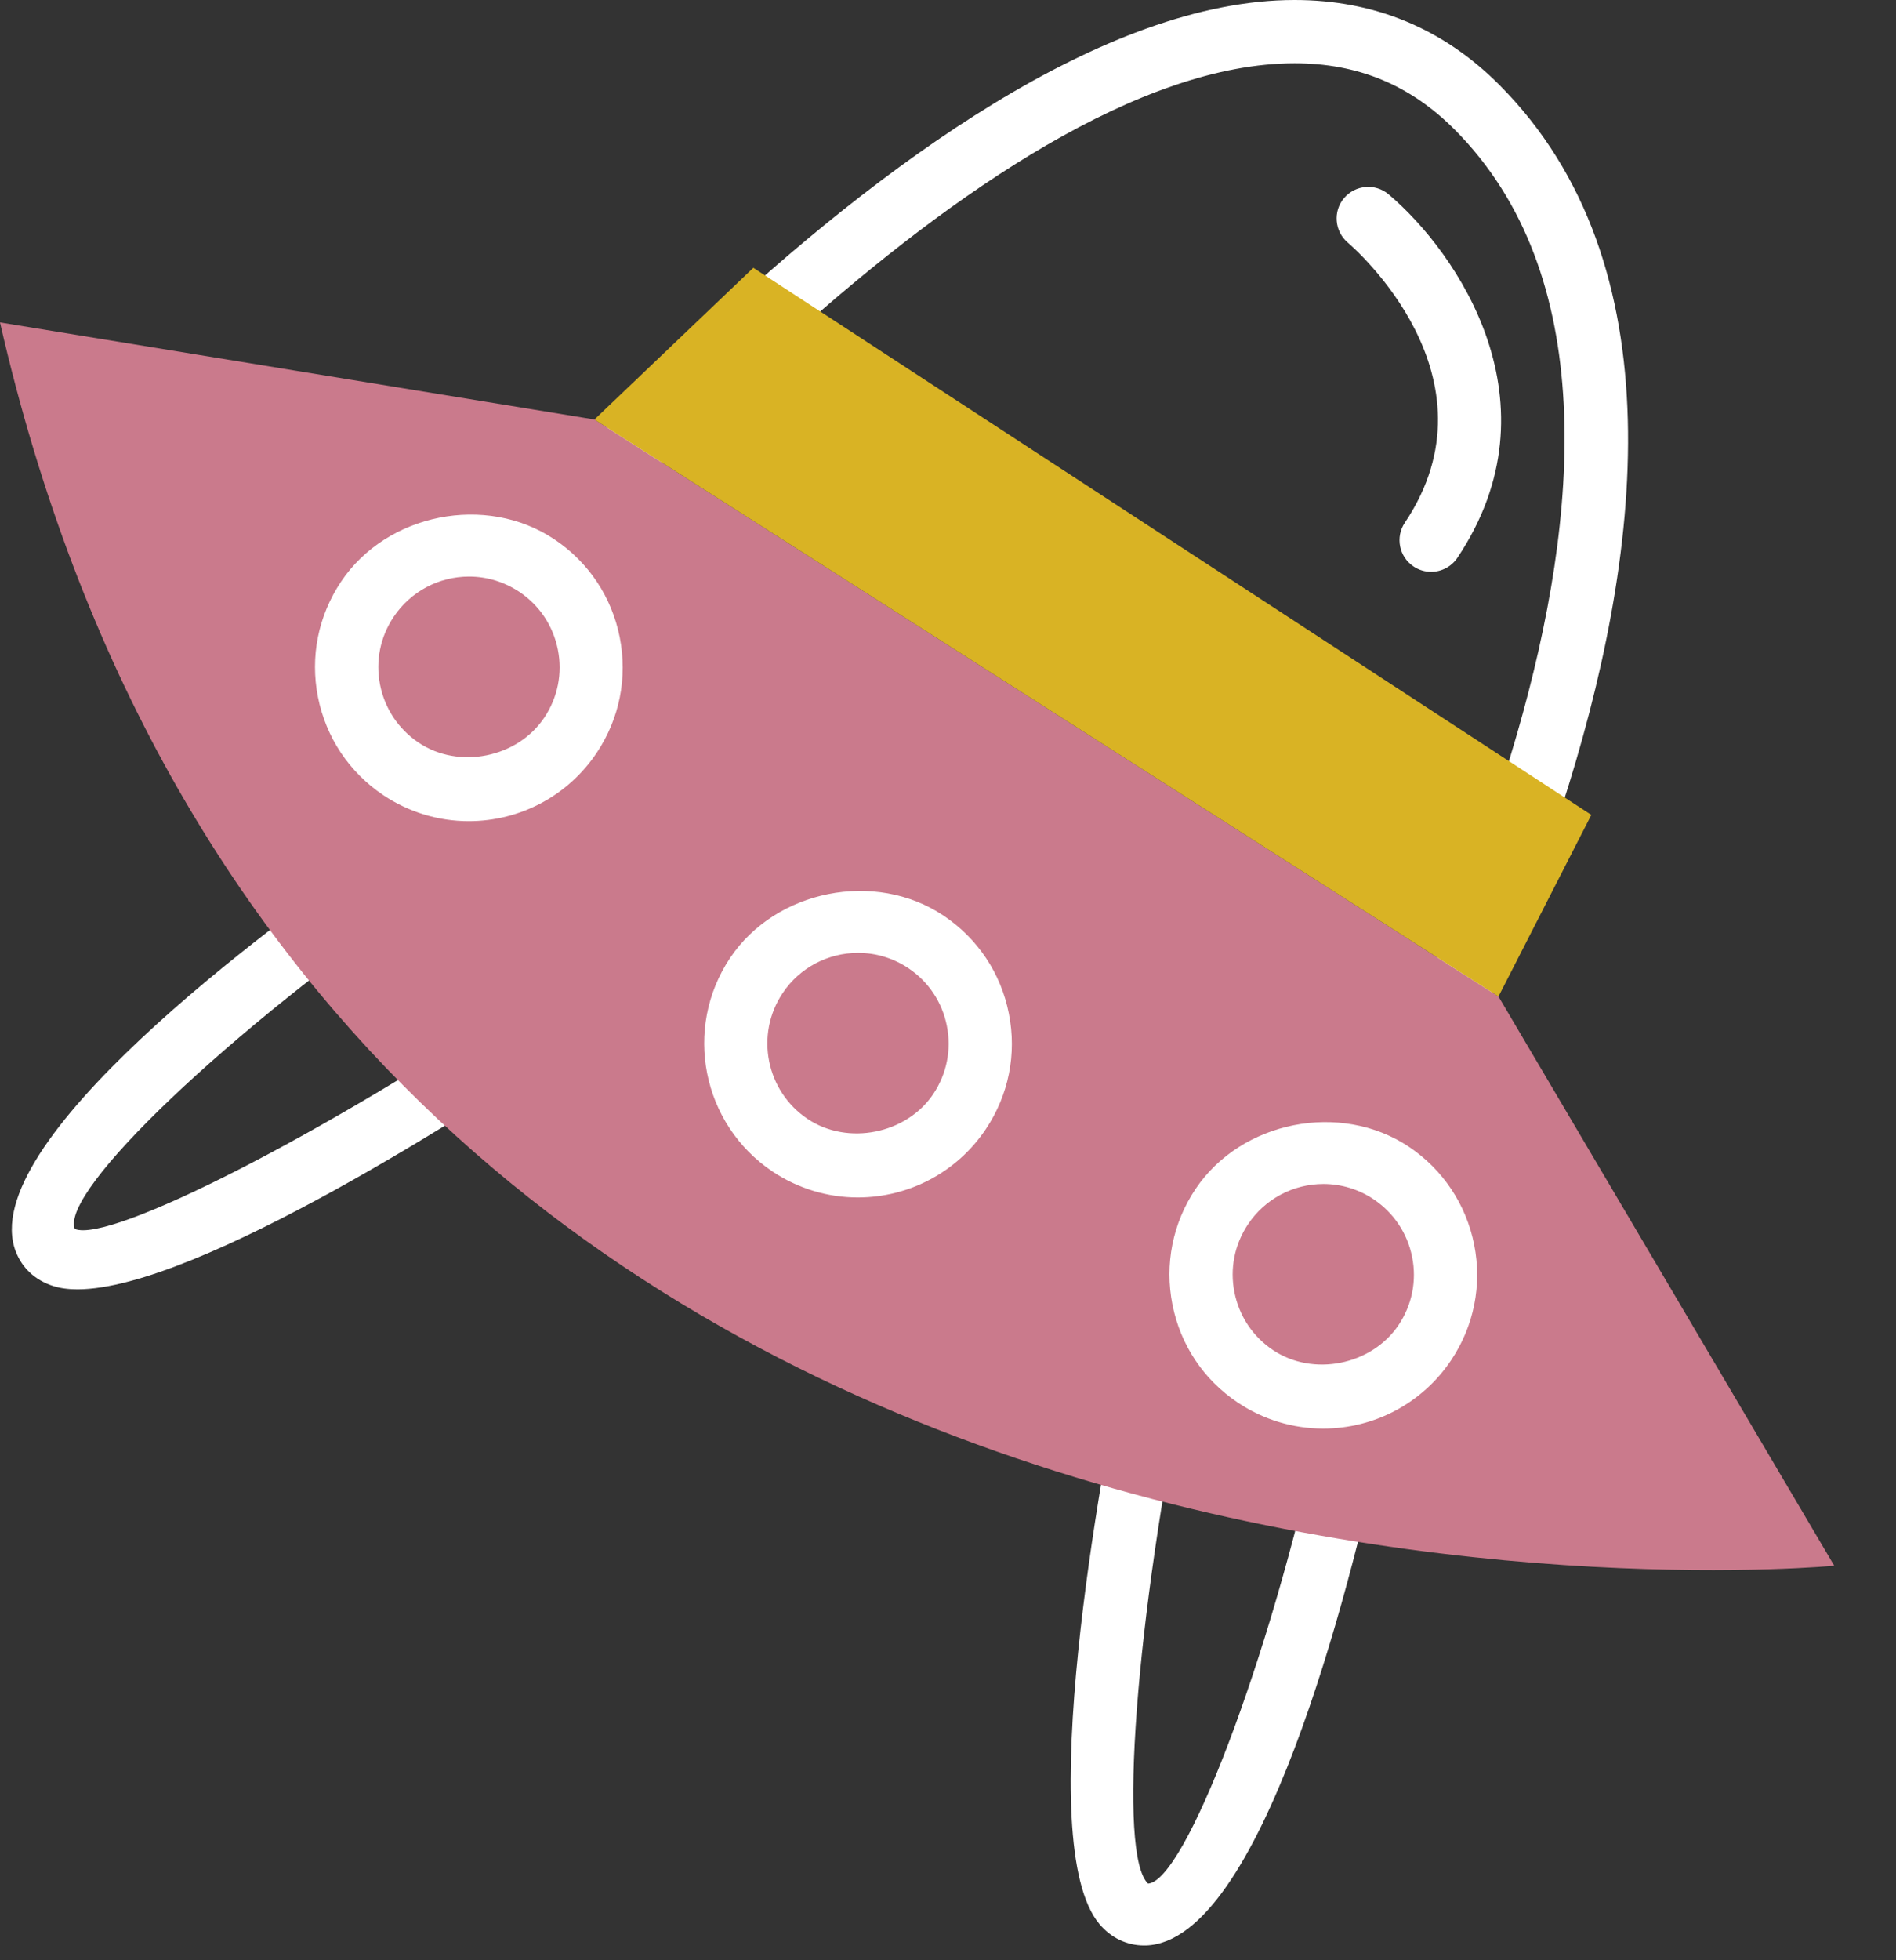
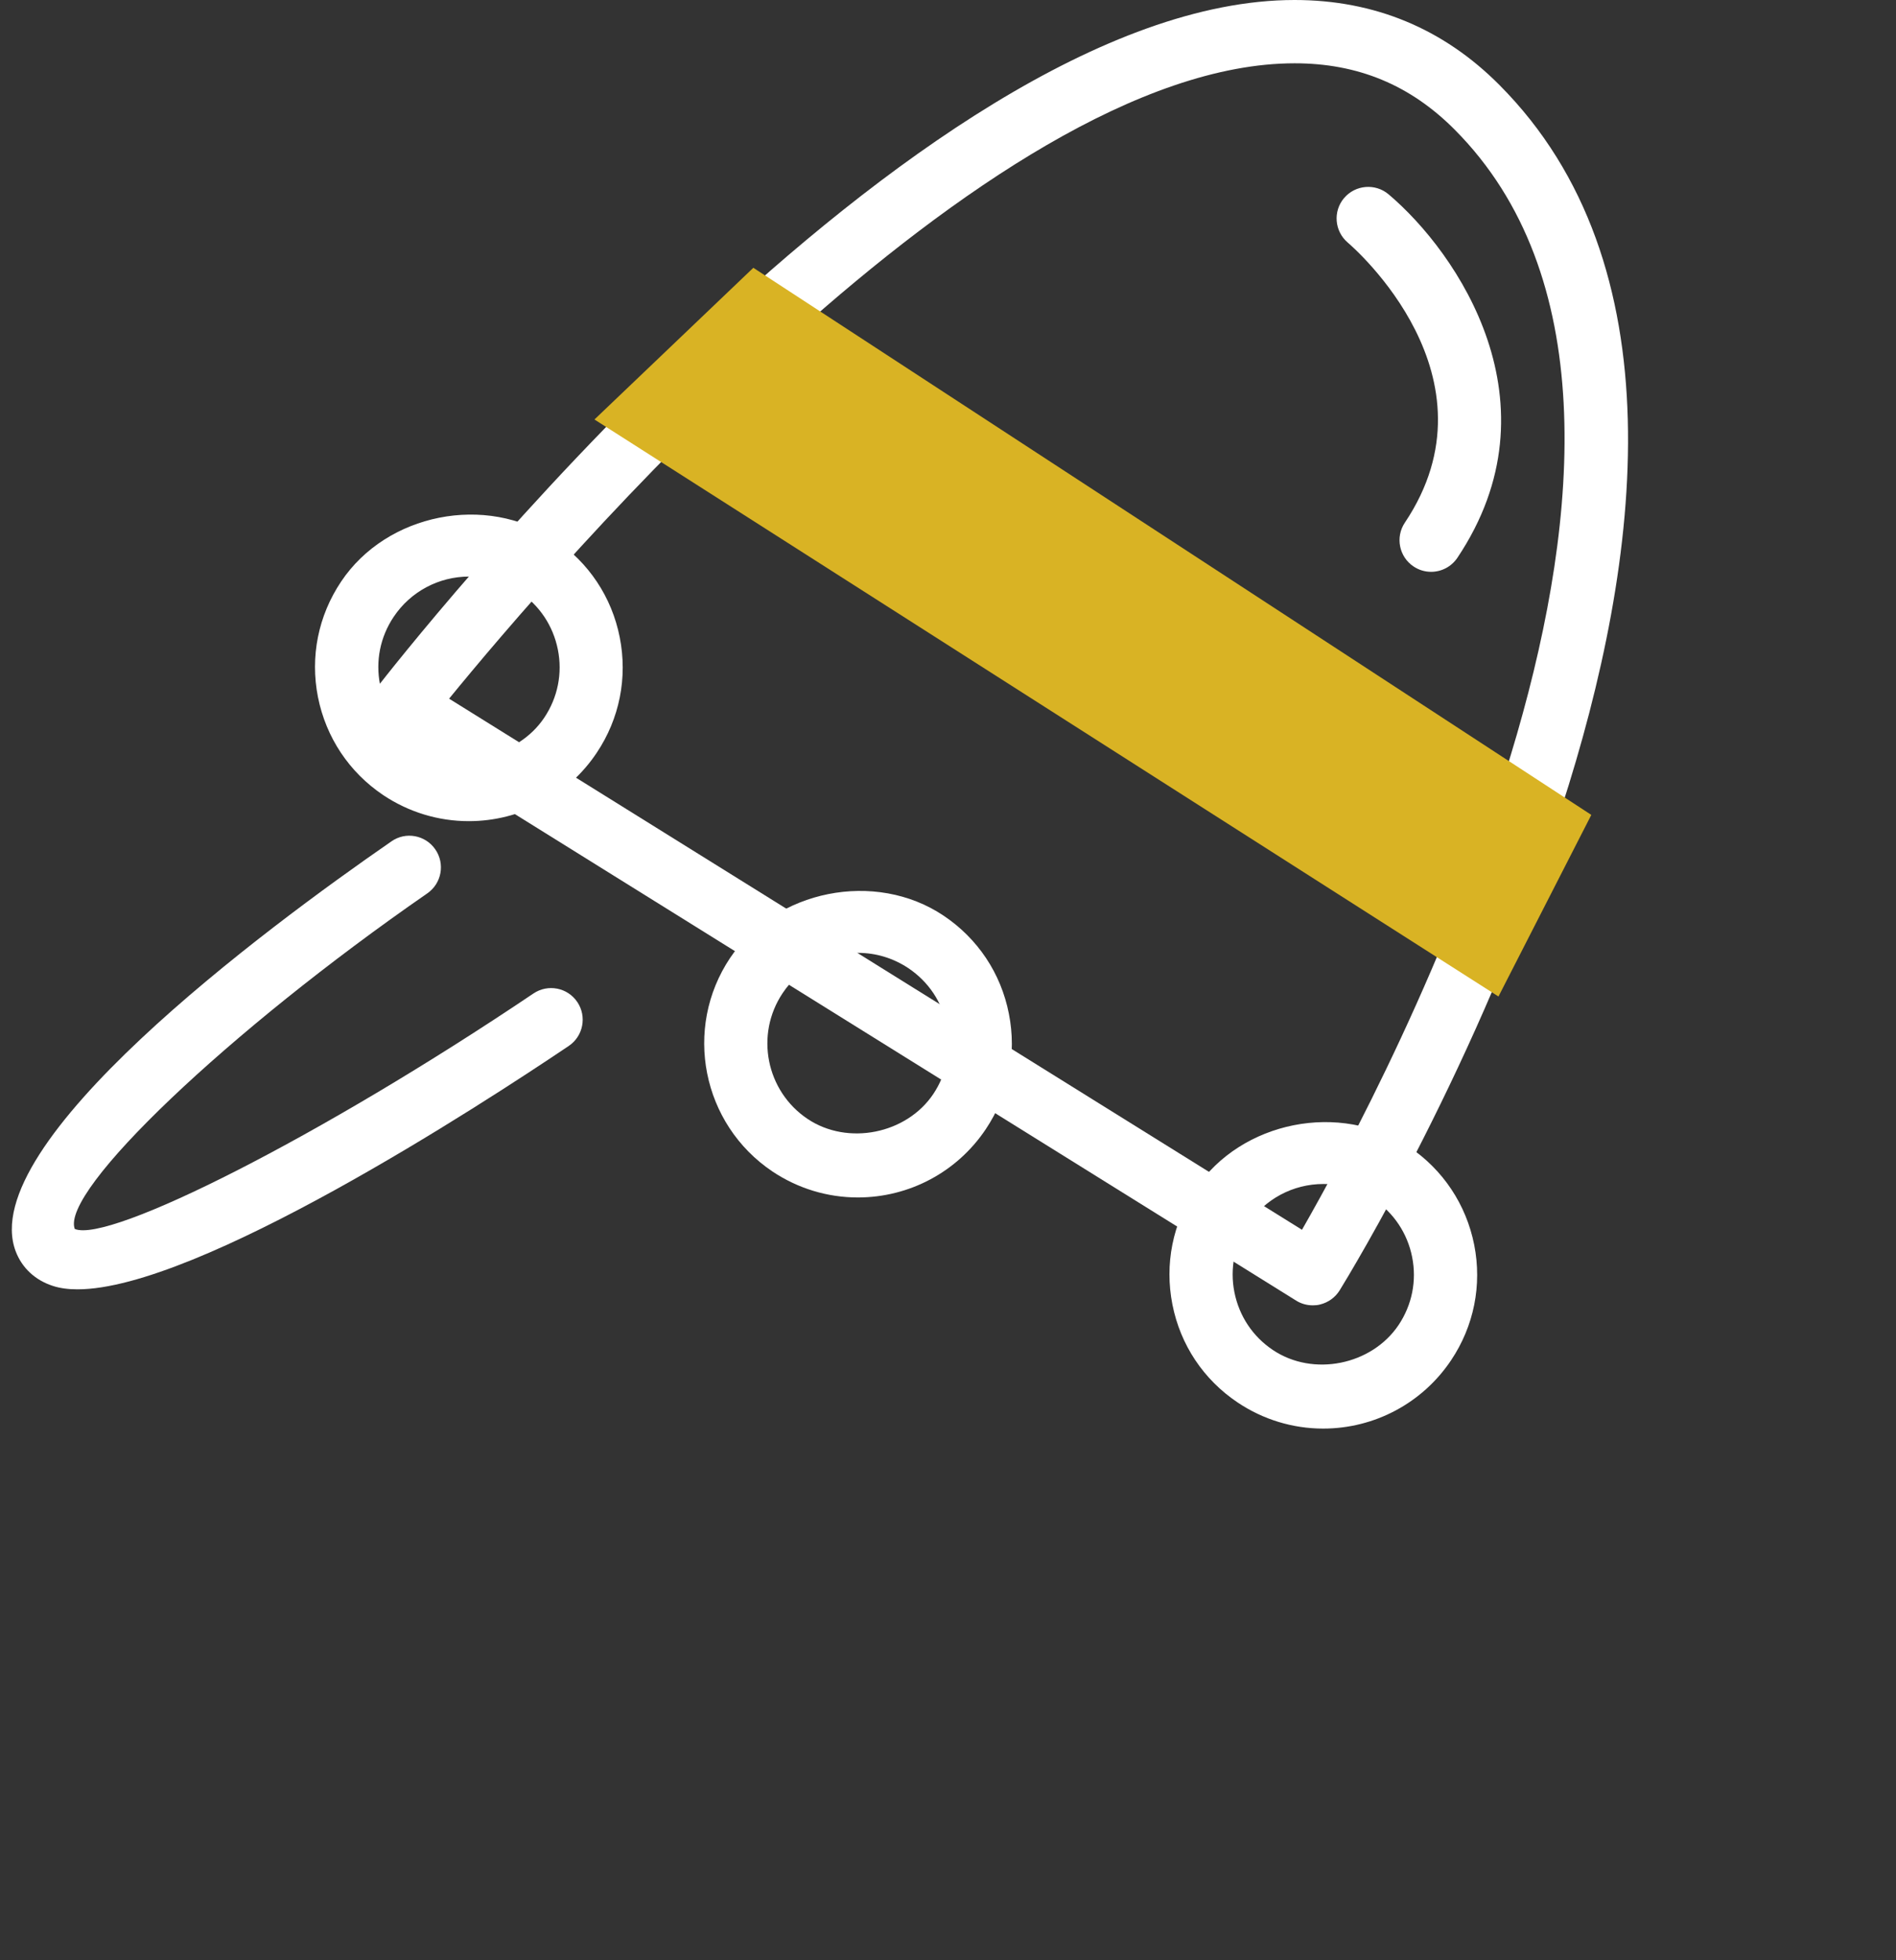
<svg xmlns="http://www.w3.org/2000/svg" width="30" height="31" viewBox="0 0 30 31" fill="none">
  <rect x="0" y="0" width="30" height="31" fill="#333333" stroke="none" />
  <path d="M1.226 20.39C1.081 20.39 0.952 20.373 0.84 20.337C0.558 20.247 0.348 20.052 0.248 19.788C-0.393 18.089 4.192 14.688 6.193 13.306C6.418 13.147 6.732 13.205 6.888 13.433C7.045 13.66 6.988 13.971 6.761 14.128C3.615 16.304 0.956 18.833 1.183 19.435C1.725 19.664 5.074 17.977 8.441 15.711C8.67 15.557 8.981 15.617 9.135 15.847C9.289 16.076 9.228 16.387 8.999 16.541C7.594 17.487 3.124 20.39 1.226 20.39Z" fill="white" />
-   <path d="M18.102 30.766C17.831 30.766 17.581 30.647 17.396 30.428C16.325 29.155 17.434 23.224 17.799 21.436C17.855 21.165 18.119 20.991 18.39 21.046C18.66 21.102 18.834 21.366 18.779 21.637C17.966 25.612 17.686 29.345 18.166 29.788C18.744 29.746 20.07 26.324 20.883 22.586C20.942 22.316 21.203 22.144 21.477 22.204C21.747 22.263 21.919 22.528 21.86 22.799C21.343 25.176 19.945 30.71 18.13 30.766C18.122 30.766 18.111 30.766 18.102 30.766Z" fill="white" />
  <path d="M20.772 20.643C20.679 20.643 20.588 20.618 20.508 20.568L6.099 11.6C5.979 11.525 5.896 11.403 5.871 11.263C5.846 11.123 5.881 10.981 5.968 10.868C6.312 10.425 14.471 0 20.484 0C21.747 0 22.838 0.452 23.725 1.344C29.364 7.005 21.533 19.861 21.197 20.406C21.127 20.519 21.015 20.599 20.886 20.63C20.849 20.64 20.81 20.643 20.772 20.643ZM7.106 11.049L20.601 19.448C21.902 17.179 27.565 6.616 23.017 2.05C22.314 1.344 21.486 1.001 20.485 1.001C15.609 1.001 8.722 9.07 7.106 11.049Z" fill="white" />
-   <path d="M9.406 6.634L23.71 15.759L29.023 24.761C29.023 24.761 5.025 27.064 0 5.099L9.406 6.634Z" fill="#CA7A8C" />
  <path d="M22.644 9.043C22.548 9.043 22.452 9.016 22.366 8.958C22.137 8.805 22.075 8.494 22.229 8.265C23.771 5.962 21.426 3.922 21.325 3.836C21.115 3.657 21.089 3.342 21.267 3.132C21.445 2.923 21.76 2.895 21.971 3.073C23.062 3.994 24.694 6.381 23.06 8.821C22.963 8.965 22.805 9.043 22.644 9.043Z" fill="white" />
  <path d="M11.92 4.235L25.179 12.887L23.71 15.759L9.406 6.634L11.92 4.235Z" fill="#D9B324" />
  <path d="M7.417 12.986C6.935 12.986 6.467 12.843 6.065 12.575C5.525 12.213 5.158 11.662 5.031 11.024C4.905 10.386 5.035 9.738 5.397 9.198C6.117 8.12 7.691 7.804 8.773 8.53C9.313 8.891 9.68 9.441 9.806 10.079C9.932 10.717 9.803 11.366 9.441 11.906C8.989 12.582 8.232 12.986 7.417 12.986ZM7.422 9.118C6.942 9.118 6.496 9.356 6.229 9.755C6.016 10.073 5.939 10.455 6.014 10.83C6.088 11.206 6.305 11.53 6.623 11.744C7.262 12.172 8.188 11.983 8.612 11.349C8.825 11.031 8.902 10.649 8.827 10.273C8.752 9.897 8.536 9.573 8.219 9.361C7.98 9.202 7.706 9.118 7.422 9.118Z" fill="white" />
  <path d="M13.573 18.937C13.091 18.937 12.623 18.794 12.222 18.526C11.107 17.778 10.806 16.263 11.553 15.148C12.275 14.072 13.85 13.756 14.931 14.481C15.47 14.842 15.838 15.392 15.963 16.03C16.09 16.668 15.96 17.317 15.598 17.857C15.145 18.533 14.389 18.937 13.573 18.937ZM13.578 15.069C13.098 15.069 12.65 15.306 12.384 15.705C11.944 16.362 12.121 17.255 12.778 17.695C13.415 18.121 14.344 17.933 14.768 17.3C14.98 16.982 15.057 16.6 14.982 16.224C14.908 15.848 14.691 15.524 14.373 15.311C14.136 15.153 13.861 15.069 13.578 15.069Z" fill="white" />
  <path d="M20.936 22.592C20.454 22.592 19.986 22.449 19.584 22.18C19.044 21.819 18.677 21.269 18.551 20.631C18.425 19.993 18.554 19.344 18.916 18.804C19.636 17.729 21.208 17.412 22.292 18.135C22.832 18.497 23.199 19.048 23.326 19.686C23.452 20.324 23.322 20.972 22.96 21.512C22.507 22.188 21.75 22.592 20.936 22.592ZM20.94 18.724C20.46 18.724 20.013 18.962 19.747 19.361C19.534 19.679 19.457 20.061 19.532 20.437C19.607 20.813 19.823 21.137 20.14 21.349C20.778 21.777 21.703 21.588 22.129 20.955C22.342 20.637 22.419 20.255 22.344 19.88C22.27 19.504 22.053 19.18 21.735 18.966C21.499 18.808 21.223 18.724 20.94 18.724Z" fill="white" />
</svg>